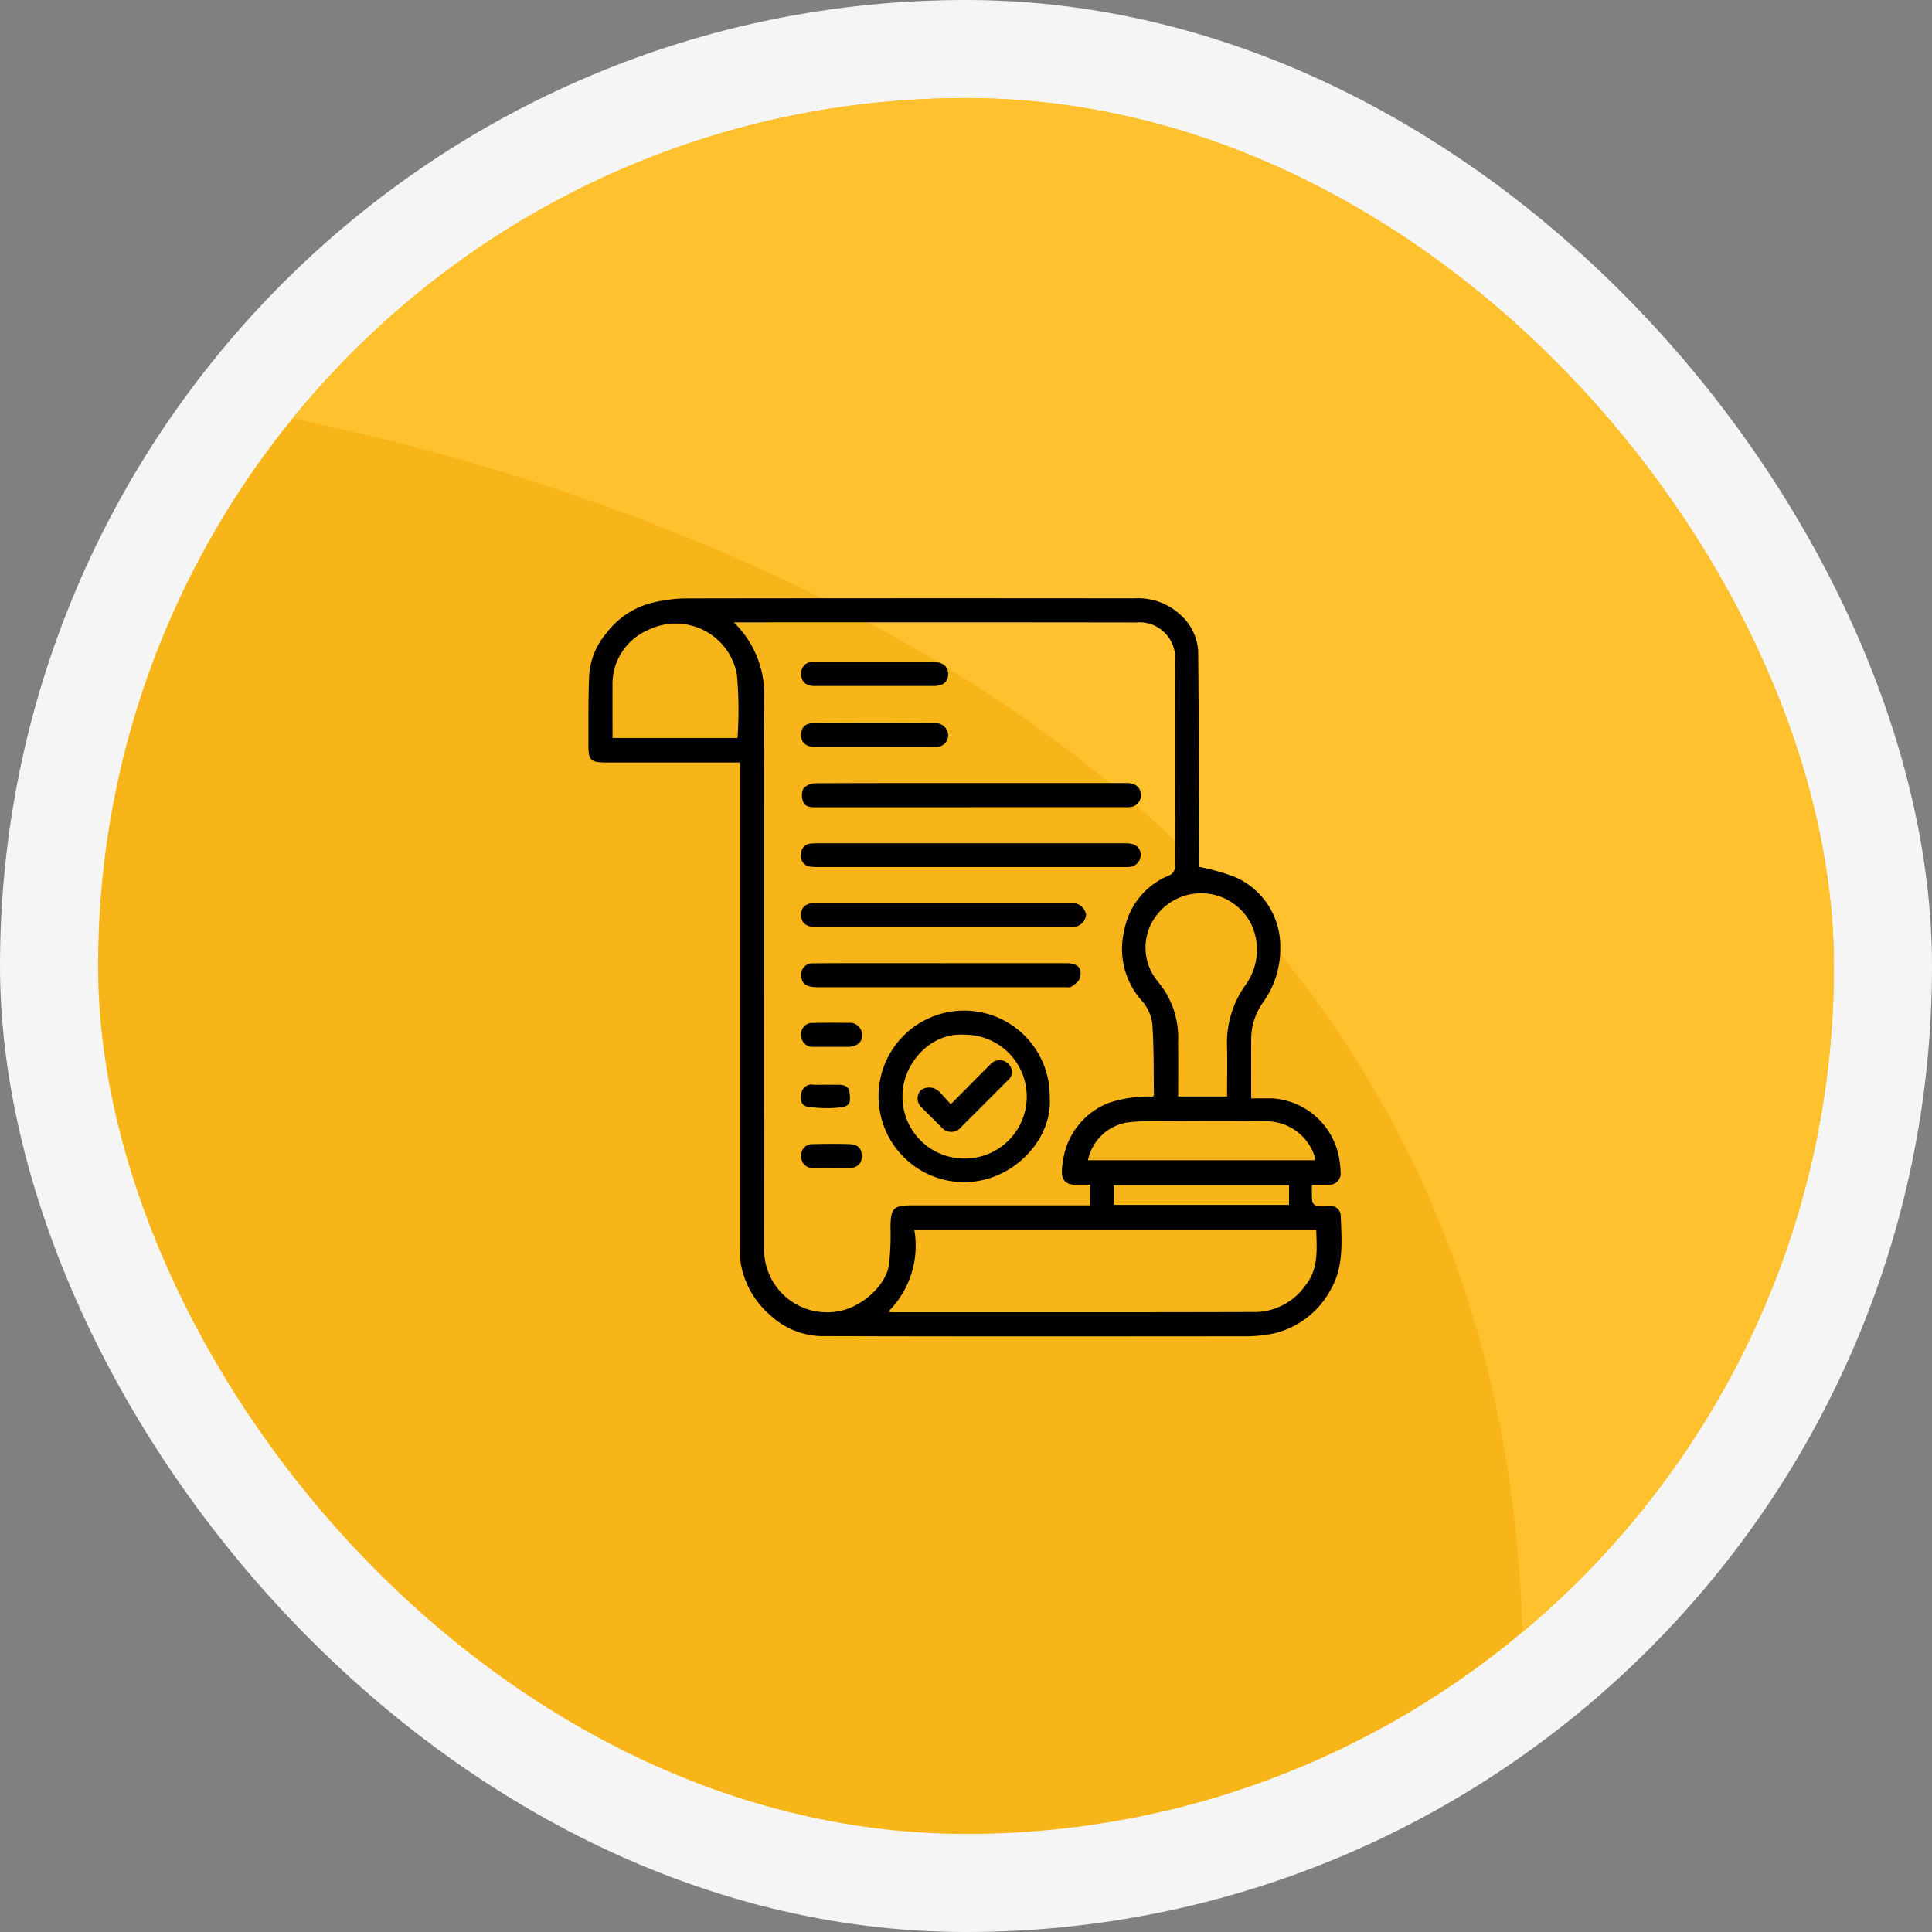
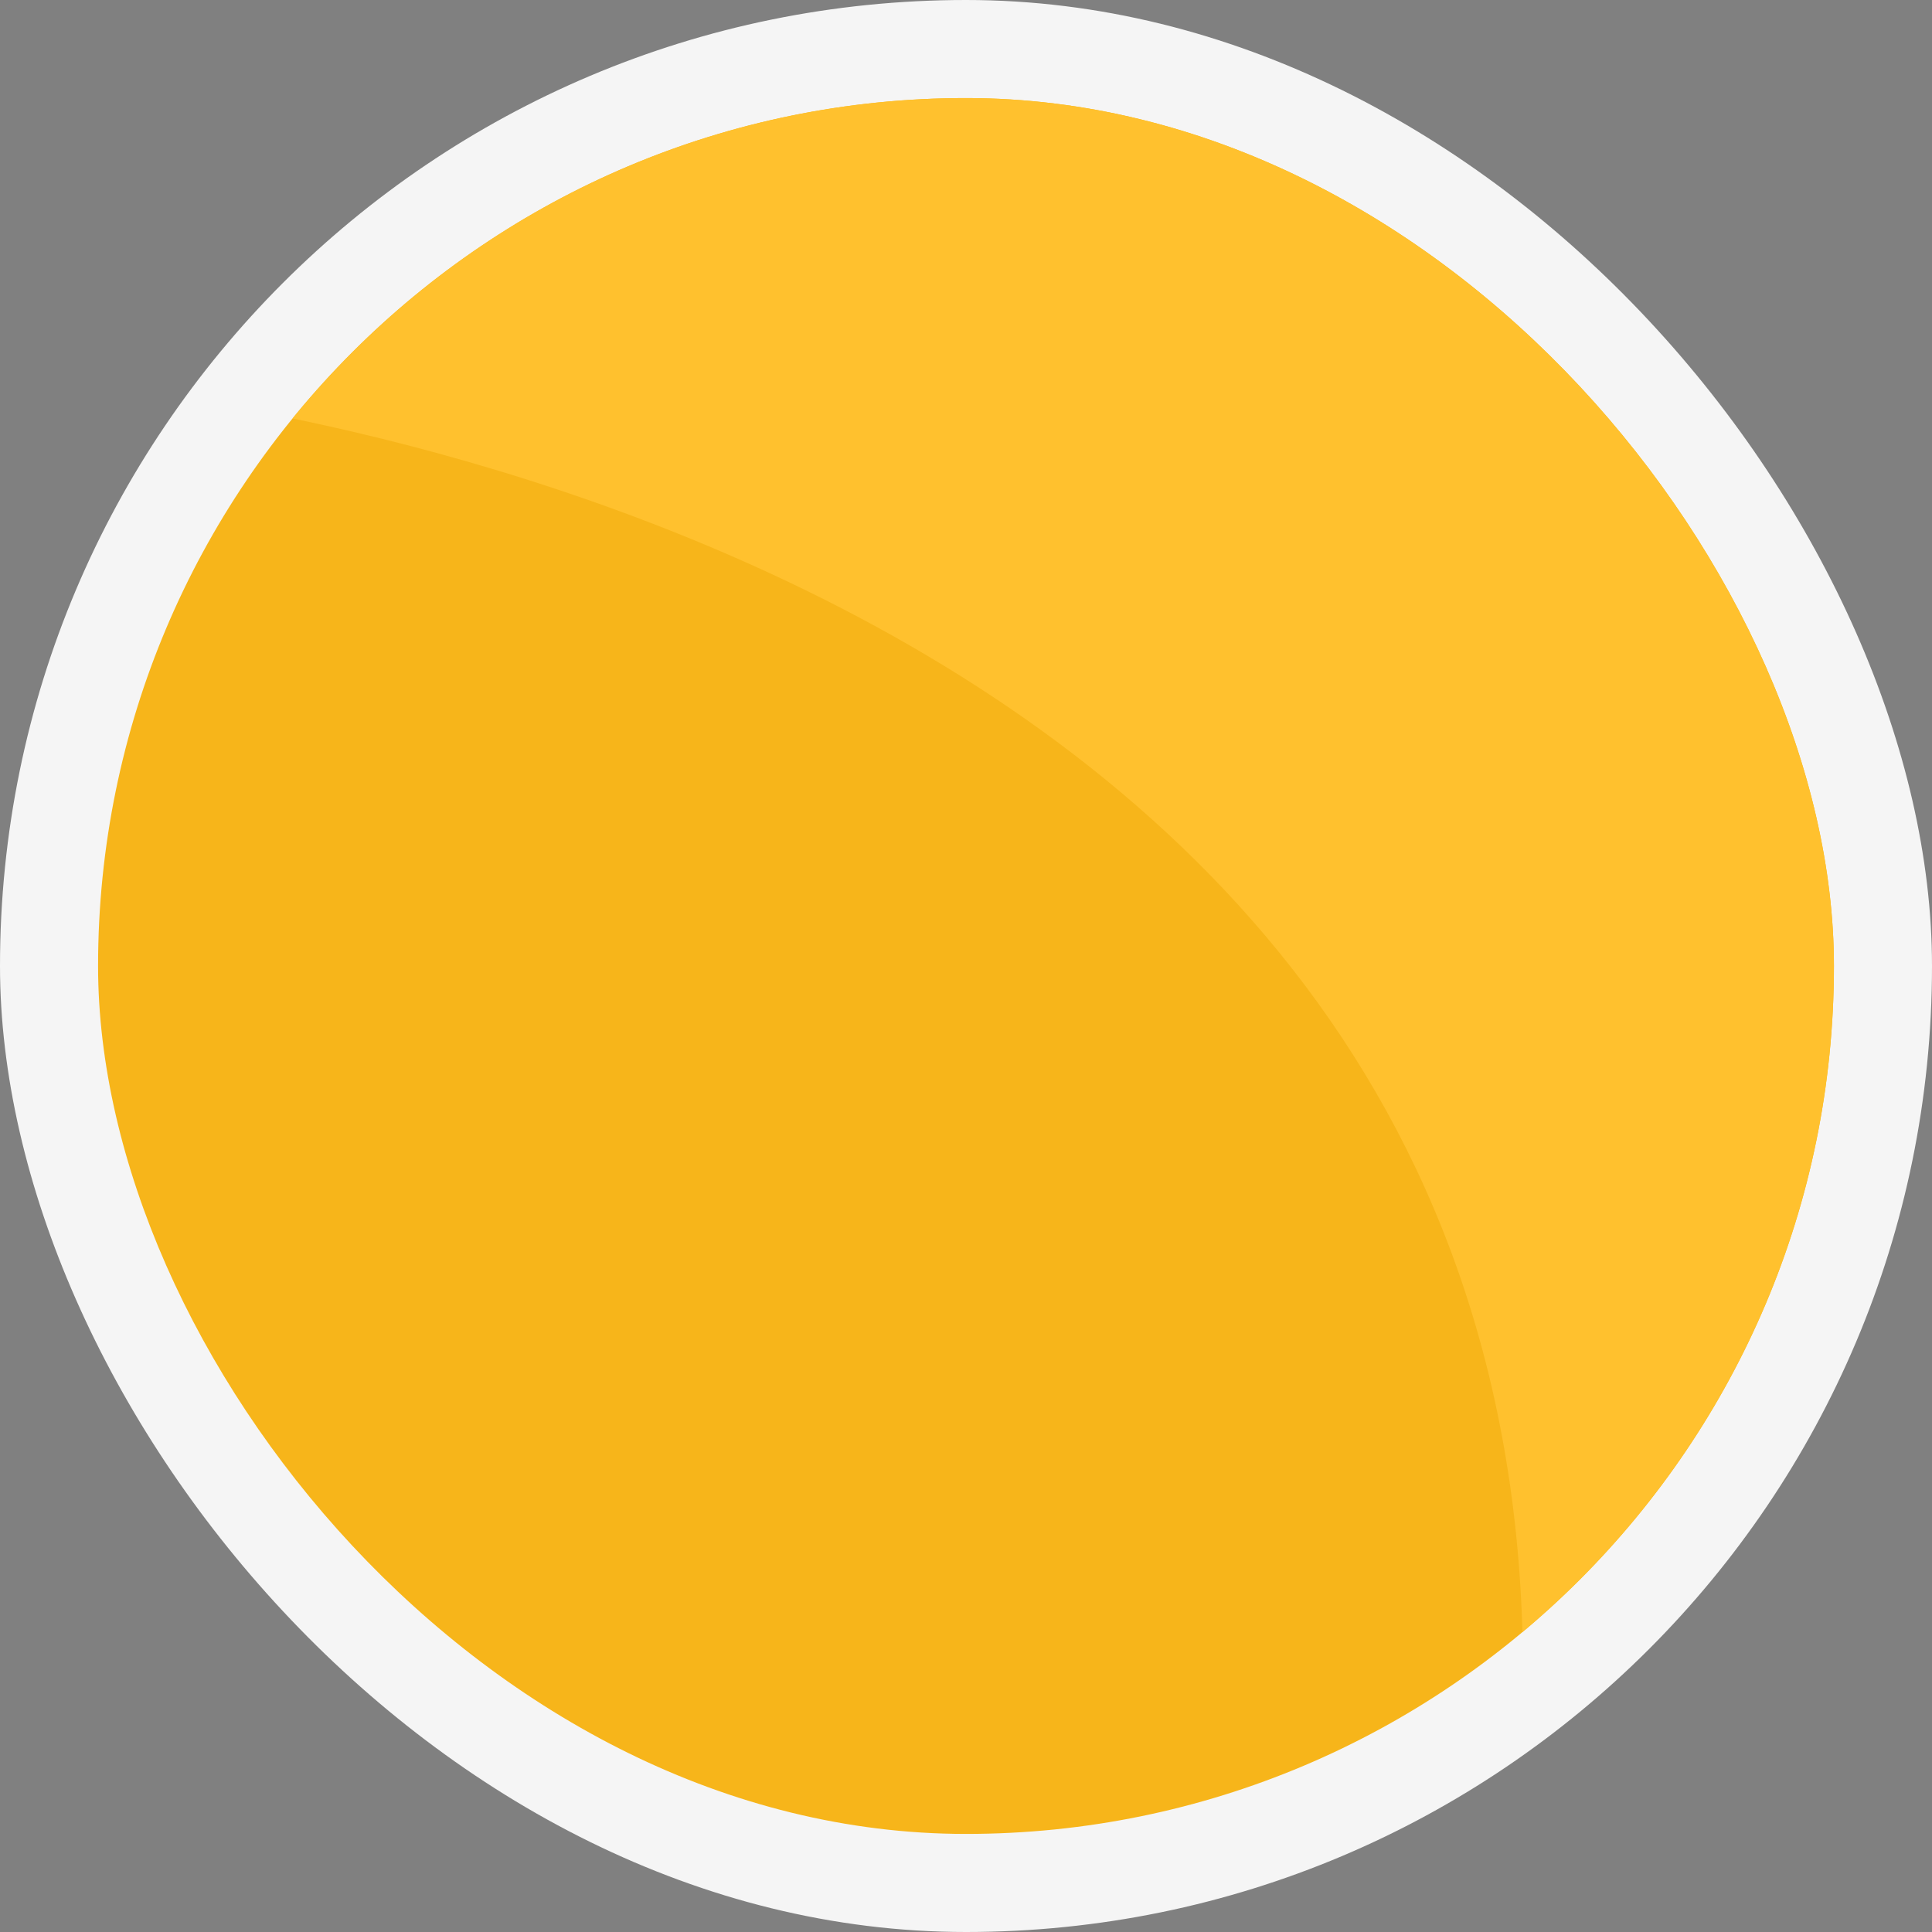
<svg xmlns="http://www.w3.org/2000/svg" width="197" height="197" viewBox="0 0 197 197">
  <rect x="0" y="0" width="197" height="197" fill="#808080" stroke="none" />
  <defs>
    <clipPath id="clip-path">
      <rect id="Rectangle_3005" data-name="Rectangle 3005" width="177" height="177" rx="88.5" transform="translate(531 2255)" fill="#f7b51a" />
    </clipPath>
    <clipPath id="clip-path-2">
-       <rect id="Rectangle_3007" data-name="Rectangle 3007" width="76.787" height="75.269" fill="none" />
-     </clipPath>
+       </clipPath>
  </defs>
  <g id="Group_4256" data-name="Group 4256" transform="translate(-862 -2275)">
    <g id="Group_4243" data-name="Group 4243" transform="translate(341 30)">
      <rect id="Rectangle_2997" data-name="Rectangle 2997" width="197" height="197" rx="98.5" transform="translate(521 2245)" fill="#f5f5f5" />
      <rect id="Rectangle_3001" data-name="Rectangle 3001" width="177" height="177" rx="88.5" transform="translate(531 2255)" fill="#f7b51a" />
      <g id="Mask_Group_143" data-name="Mask Group 143" clip-path="url(#clip-path)">
        <path id="Path_4540" data-name="Path 4540" d="M10785,2373.536s149.554,12.434,145.2,136.146,122.469-52.842,55.95-139.876-225.045-34.814-227.531-33.57S10785,2373.536,10785,2373.536Z" transform="translate(-10254 -89)" fill="#ffc12e" />
      </g>
    </g>
    <g id="Group_4248" data-name="Group 4248" transform="translate(922 2336)">
      <g id="Group_4247" data-name="Group 4247" clip-path="url(#clip-path-2)">
-         <path id="Path_4557" data-name="Path 4557" d="M15.445,16.748H11.509q-4.868,0-9.736,0c-1.541,0-1.781-.236-1.773-1.775.011-2.4-.028-4.793.082-7.184A7.287,7.287,0,0,1,1.789,3.617,8.4,8.4,0,0,1,6.855.379,15.775,15.775,0,0,1,9.708.018Q32.7-.016,55.683.009a6.347,6.347,0,0,1,4.64,1.642,5.4,5.4,0,0,1,1.85,3.764c.073,7.079.083,14.158.115,21.237,0,.306,0,.612,0,.746a21,21,0,0,1,3.735,1.07,7.7,7.7,0,0,1,4.524,7.153,9.336,9.336,0,0,1-1.795,5.643,6.473,6.473,0,0,0-1.171,3.675c-.011,1.983,0,3.966,0,6.06.746,0,1.481-.01,2.215,0a7.4,7.4,0,0,1,6.76,6.143,11.862,11.862,0,0,1,.146,1.428,1.147,1.147,0,0,1-1.225,1.235c-.537.014-1.075,0-1.7,0a16.5,16.5,0,0,0,.022,1.7.671.671,0,0,0,.452.445,7.834,7.834,0,0,0,1.31.02,1.032,1.032,0,0,1,1.151.98c.086,2.58.35,5.209-1.045,7.58a8.827,8.827,0,0,1-6.551,4.575,14.323,14.323,0,0,1-2.044.151c-14.475.009-28.95.028-43.425-.018a7.912,7.912,0,0,1-5.1-2.124,9.056,9.056,0,0,1-3-5.2,8.859,8.859,0,0,1-.073-1.772q0-24.384,0-48.767c0-.177-.016-.354-.029-.629M57.663,50.684c-.038-2.412.006-4.829-.16-7.231a4.358,4.358,0,0,0-1.02-2.351,7.91,7.91,0,0,1-1.844-7.235,7.52,7.52,0,0,1,4.695-5.651,1.034,1.034,0,0,0,.482-.793c.026-7.006.05-14.012.006-21.018a3.648,3.648,0,0,0-3.985-3.936Q35.712,2.443,15.587,2.46h-.761a10.233,10.233,0,0,1,3.093,7.832c.034,2.266.007,4.533.007,6.8q0,24.649-.01,49.3a6.4,6.4,0,0,0,7.767,6.272c2.144-.413,4.593-2.5,4.95-4.633A25.606,25.606,0,0,0,30.8,64.14c.024-1.946.286-2.233,2.188-2.233H51.158v-2.1c-.54,0-1.028,0-1.516,0-.907-.007-1.375-.445-1.361-1.33a7.288,7.288,0,0,1,.16-1.426,7.442,7.442,0,0,1,4.63-5.6,12.892,12.892,0,0,1,4.47-.634l.121-.135M74.212,64.4H33.228a9.447,9.447,0,0,1-2.66,8.349c.228.033.3.051.366.051,12.411,0,24.821.017,37.232-.02a6.36,6.36,0,0,0,4.978-2.756c1.315-1.646,1.126-3.59,1.069-5.625M65.119,50.809c0-1.848.041-3.648-.011-5.445A10.135,10.135,0,0,1,66.957,39.5a6.126,6.126,0,0,0,.671-6.176A5.718,5.718,0,0,0,57.97,32.28a5.374,5.374,0,0,0,.046,6.742c.262.338.518.681.764,1.031a9.021,9.021,0,0,1,1.347,5.254c.029,1.822.006,3.645.006,5.5ZM2.455,14.249H15.2a39.961,39.961,0,0,0-.06-6.482A6.341,6.341,0,0,0,6.206,3.184,6.011,6.011,0,0,0,2.457,8.975c-.009,1.746,0,3.493,0,5.274M50.929,57.305H74.067a1.172,1.172,0,0,0,0-.335,5.175,5.175,0,0,0-5.007-3.637c-3.989-.063-7.98-.025-11.97-.011a18.738,18.738,0,0,0-2.274.151,4.933,4.933,0,0,0-3.883,3.831m20.509,2.547H53.575V61.86H71.438Z" transform="translate(0 0)" />
        <path id="Path_4558" data-name="Path 4558" d="M278.765,245.678l.121-.135-.121.135" transform="translate(-221.224 -194.859)" fill="#cecece" />
-         <path id="Path_4559" data-name="Path 4559" d="M160.766,212.517c.285,4.338-3.908,8.736-8.975,8.595a8.757,8.757,0,0,1-8.475-9.1,8.729,8.729,0,0,1,17.45.5m-8.749-6.44c-3.58-.207-6.3,3.156-6.264,6.259A6.29,6.29,0,0,0,151.9,218.7a6.314,6.314,0,1,0,.121-12.624" transform="translate(-113.728 -161.571)" fill="#010101" />
        <path id="Path_4560" data-name="Path 4560" d="M122.629,93.774q-7.918,0-15.836,0c-.543,0-1.076-.089-1.226-.664a1.678,1.678,0,0,1,.073-1.263,1.75,1.75,0,0,1,1.238-.518c6.283-.032,12.566-.022,18.849-.022q6.45,0,12.9,0c.793,0,1.314.376,1.388,1.006a1.176,1.176,0,0,1-.8,1.386,2.325,2.325,0,0,1-.755.068q-7.918,0-15.836,0" transform="translate(-83.709 -72.461)" />
        <path id="Path_4561" data-name="Path 4561" d="M122.464,121.042q7.877,0,15.755,0c.923,0,1.463.432,1.479,1.157a1.239,1.239,0,0,1-1.075,1.253,5.716,5.716,0,0,1-.694.017q-15.523,0-31.046,0a5.714,5.714,0,0,1-.846-.039,1.06,1.06,0,0,1-.961-1.288,1.017,1.017,0,0,1,1.018-1.071c.281-.026.565-.028.848-.028q7.761,0,15.523,0" transform="translate(-83.383 -96.057)" />
        <path id="Path_4562" data-name="Path 4562" d="M119.561,152.958h-12.89c-1.053,0-1.559-.394-1.568-1.212-.008-.873.47-1.25,1.6-1.25h25.779c.129,0,.258-.008.386,0a1.464,1.464,0,0,1,1.286,1.191,1.371,1.371,0,0,1-1.318,1.263c-1.312.022-2.624.007-3.936.007h-9.339" transform="translate(-83.408 -119.428)" />
        <path id="Path_4563" data-name="Path 4563" d="M119.328,180.288q6.412,0,12.824,0c1.162,0,1.655.53,1.35,1.544-.1.339-.516.616-.842.843-.163.113-.448.063-.678.063q-12.592,0-25.183,0c-1.181,0-1.655-.333-1.7-1.175a1.13,1.13,0,0,1,1.174-1.261c1.957-.021,3.914-.016,5.87-.018q3.592,0,7.184,0" transform="translate(-83.403 -143.073)" />
        <path id="Path_4564" data-name="Path 4564" d="M112.566,33.892c-2.032,0-4.063,0-6.1,0-.889,0-1.38-.461-1.366-1.254a1.164,1.164,0,0,1,1.334-1.2q6.057-.007,12.113,0c.991,0,1.555.468,1.542,1.255s-.515,1.2-1.51,1.2q-3.009,0-6.018,0" transform="translate(-83.409 -24.942)" />
        <path id="Path_4565" data-name="Path 4565" d="M112.5,64.062c-2.006,0-4.011.005-6.016,0-.833,0-1.356-.42-1.382-1.063-.036-.915.337-1.355,1.327-1.36q6.17-.034,12.341,0a1.273,1.273,0,0,1,1.318,1.283,1.216,1.216,0,0,1-1.34,1.143c-2.083.011-4.165,0-6.248,0" transform="translate(-83.406 -48.901)" />
-         <path id="Path_4566" data-name="Path 4566" d="M108.2,271.991c-.641,0-1.283.015-1.923,0a1.152,1.152,0,0,1-1.173-1.211,1.123,1.123,0,0,1,1.133-1.233c1.256-.026,2.514-.042,3.769,0,.926.029,1.3.466,1.277,1.317-.024.728-.51,1.127-1.39,1.134-.564,0-1.128,0-1.692,0" transform="translate(-83.409 -213.884)" fill="#010101" />
+         <path id="Path_4566" data-name="Path 4566" d="M108.2,271.991a1.152,1.152,0,0,1-1.173-1.211,1.123,1.123,0,0,1,1.133-1.233c1.256-.026,2.514-.042,3.769,0,.926.029,1.3.466,1.277,1.317-.024.728-.51,1.127-1.39,1.134-.564,0-1.128,0-1.692,0" transform="translate(-83.409 -213.884)" fill="#010101" />
        <path id="Path_4567" data-name="Path 4567" d="M108.113,212.149c-.616,0-1.232.008-1.847,0a1.143,1.143,0,0,1-1.16-1.206,1.11,1.11,0,0,1,1.127-1.229c1.231-.023,2.463-.03,3.694-.007a1.241,1.241,0,0,1,1.377,1.407c-.022.606-.6,1.034-1.42,1.038-.59,0-1.18,0-1.77,0" transform="translate(-83.41 -166.407)" fill="#010101" />
-         <path id="Path_4568" data-name="Path 4568" d="M107.454,240.268c.36,0,.72,0,1.08,0,.632,0,1.279.014,1.363.843.087.854.136,1.314-.873,1.46a12.274,12.274,0,0,1-3.431-.074c-.722-.1-.741-.893-.6-1.439a1.038,1.038,0,0,1,1.146-.8c.433.04.873.008,1.31.009" transform="translate(-83.267 -190.661)" fill="#010101" />
-         <path id="Path_4569" data-name="Path 4569" d="M166,232.66c1.423-1.432,2.725-2.746,4.032-4.054a1.244,1.244,0,0,1,1.8-.088,1.122,1.122,0,0,1-.083,1.776q-2.338,2.349-4.686,4.689a1.288,1.288,0,0,1-2.039.011c-.66-.647-1.311-1.3-1.963-1.959a1.243,1.243,0,0,1-.108-1.809,1.464,1.464,0,0,1,1.841.141c.391.4.764.821,1.2,1.293" transform="translate(-129.046 -181.073)" fill="#010101" />
      </g>
    </g>
  </g>
</svg>